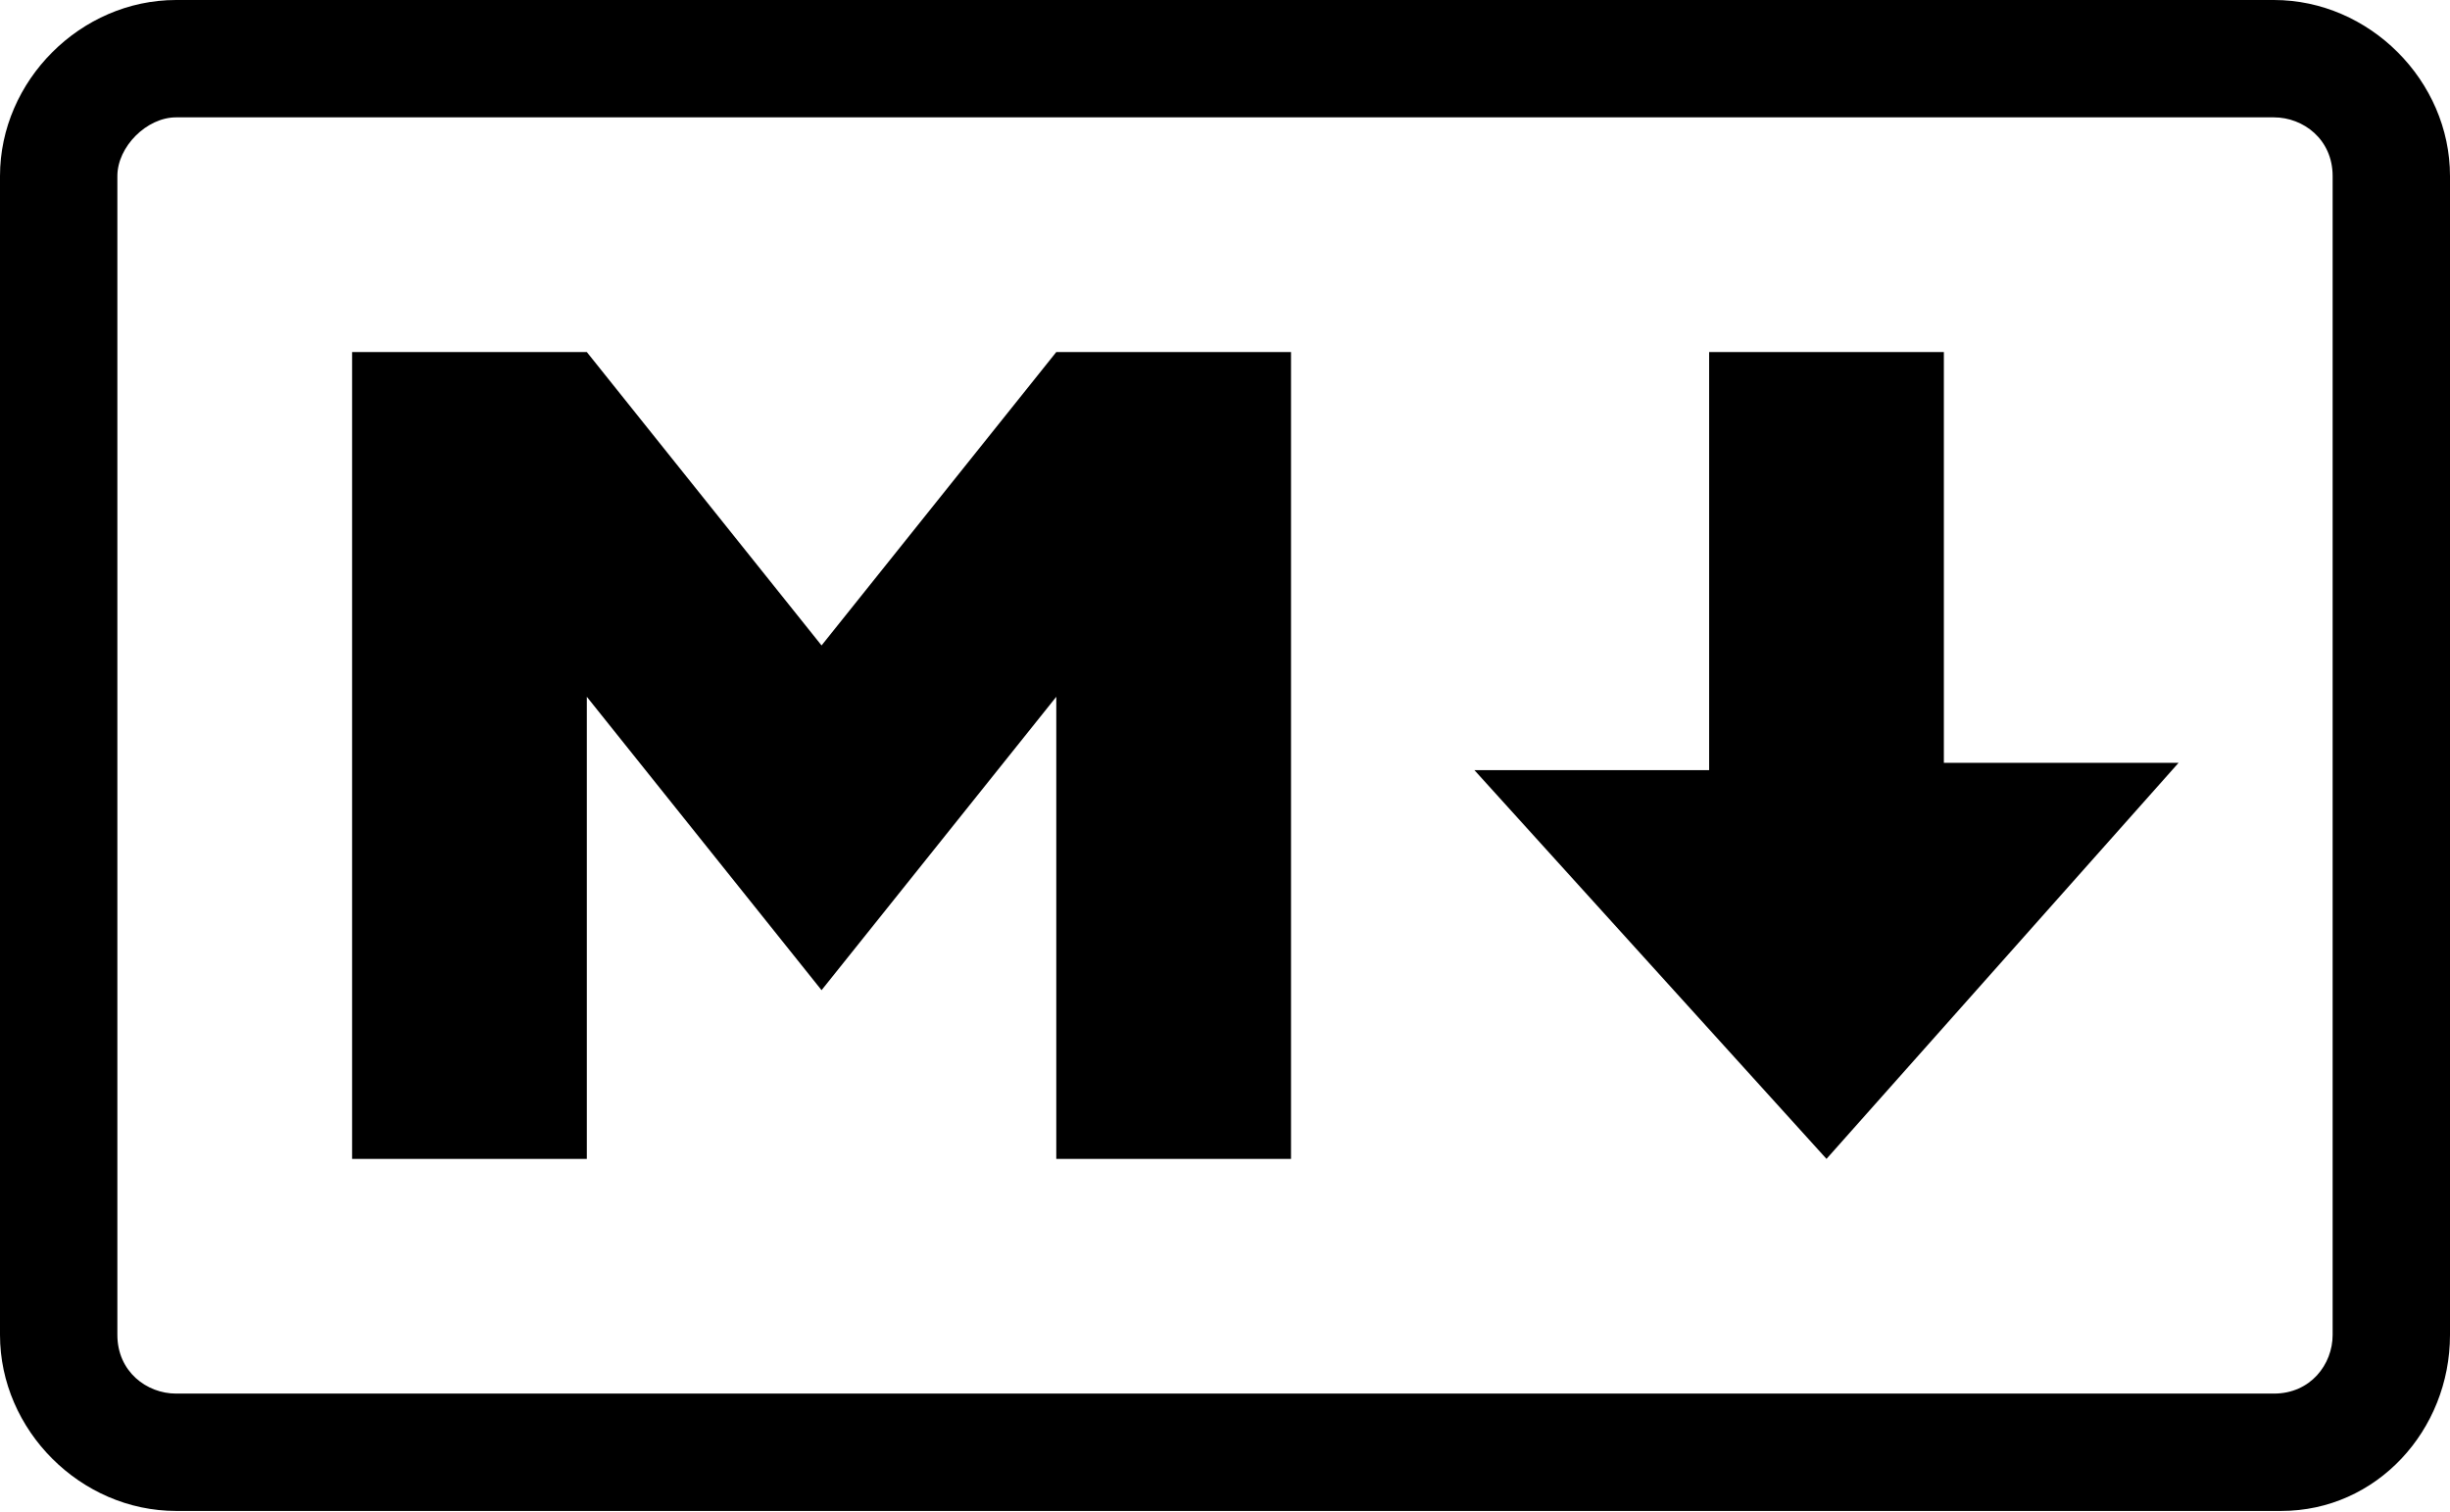
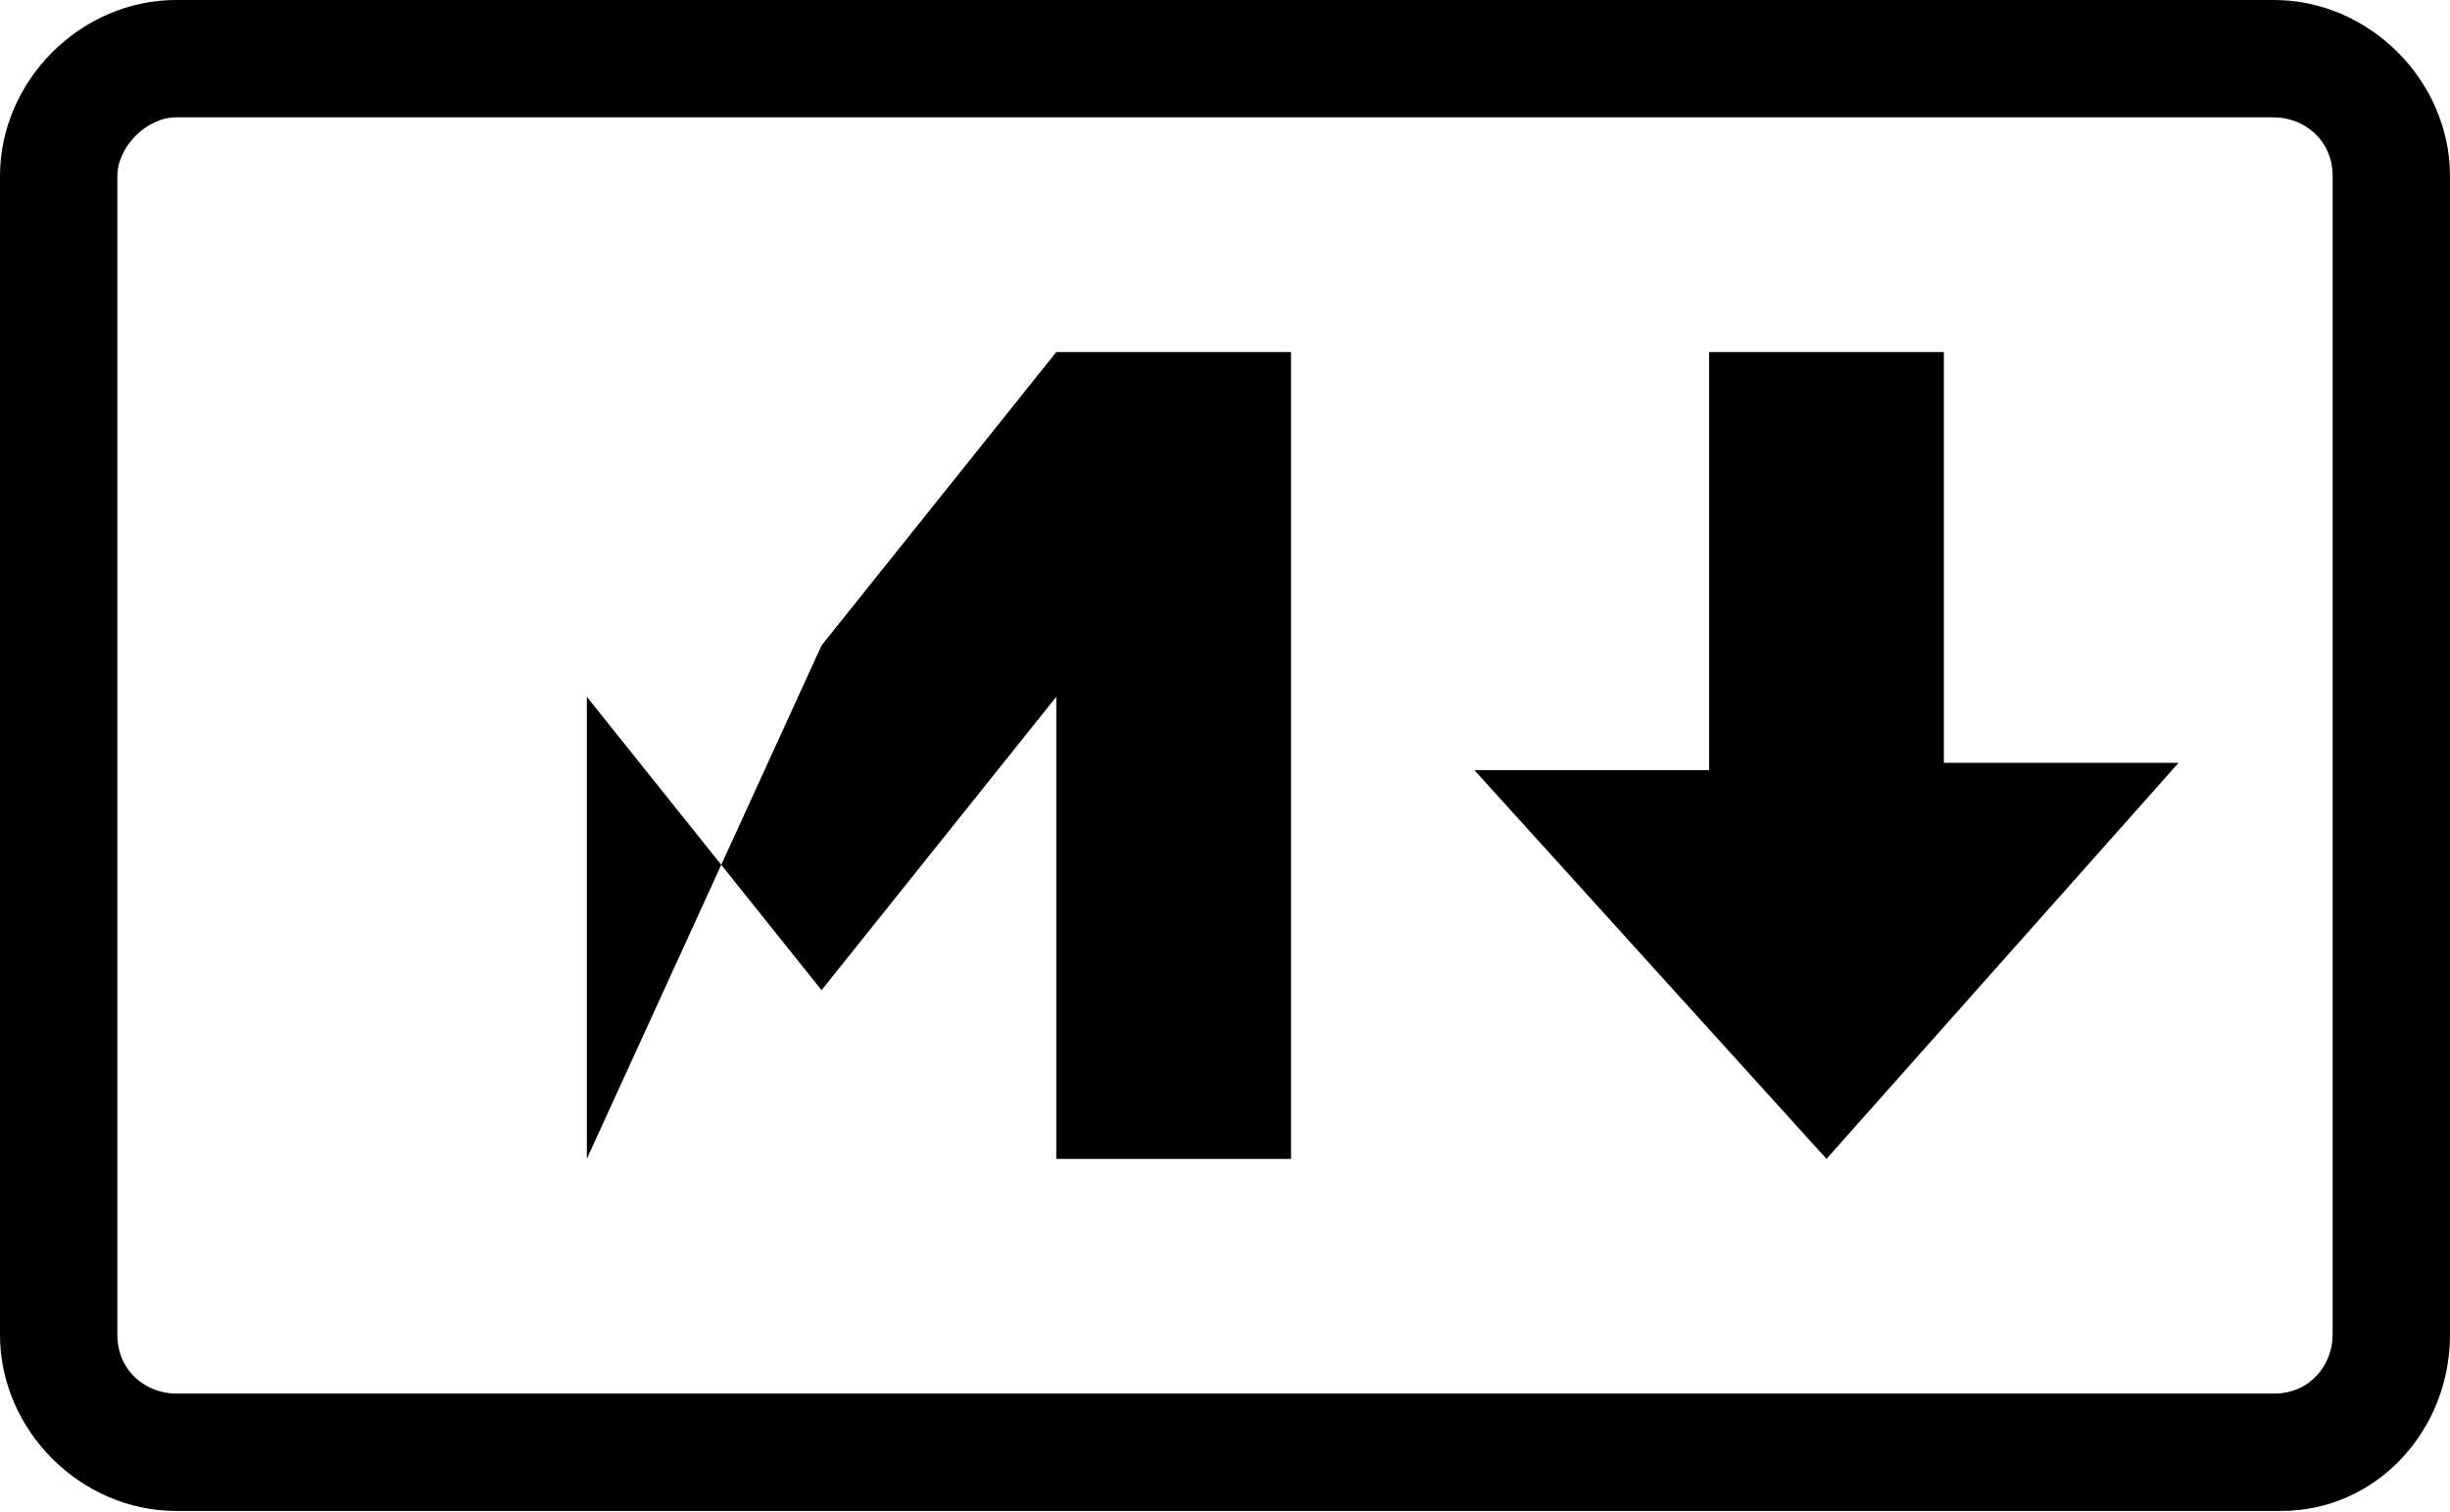
<svg xmlns="http://www.w3.org/2000/svg" width="256" height="158" viewBox="0 0 256 158" fill="none">
-   <path d="M238.371 157.892H18.395C8.431 157.892 0 149.461 0 139.497V18.395C0 8.431 8.431 0 18.395 0H237.605C247.569 0 256 8.431 256 18.395V139.497C256 149.461 248.335 157.892 238.371 157.892ZM18.395 12.264C15.329 12.264 12.264 15.329 12.264 18.395V139.497C12.264 143.329 15.329 145.629 18.395 145.629H237.605C241.437 145.629 243.737 142.563 243.737 139.497V18.395C243.737 14.563 240.671 12.264 237.605 12.264C238.371 12.264 18.395 12.264 18.395 12.264ZM36.79 121.102V36.79H61.317L85.844 67.449L110.371 36.79H134.898V121.102H110.371V72.814L85.844 103.473L61.317 72.814V121.102H36.79ZM190.85 121.102L154.06 80.479H178.587V36.79H203.114V79.713H227.641L190.85 121.102Z" fill="black" />
+   <path d="M238.371 157.892H18.395C8.431 157.892 0 149.461 0 139.497V18.395C0 8.431 8.431 0 18.395 0H237.605C247.569 0 256 8.431 256 18.395V139.497C256 149.461 248.335 157.892 238.371 157.892ZM18.395 12.264C15.329 12.264 12.264 15.329 12.264 18.395V139.497C12.264 143.329 15.329 145.629 18.395 145.629H237.605C241.437 145.629 243.737 142.563 243.737 139.497V18.395C243.737 14.563 240.671 12.264 237.605 12.264C238.371 12.264 18.395 12.264 18.395 12.264ZM36.79 121.102H61.317L85.844 67.449L110.371 36.79H134.898V121.102H110.371V72.814L85.844 103.473L61.317 72.814V121.102H36.79ZM190.85 121.102L154.06 80.479H178.587V36.79H203.114V79.713H227.641L190.85 121.102Z" fill="black" />
</svg>